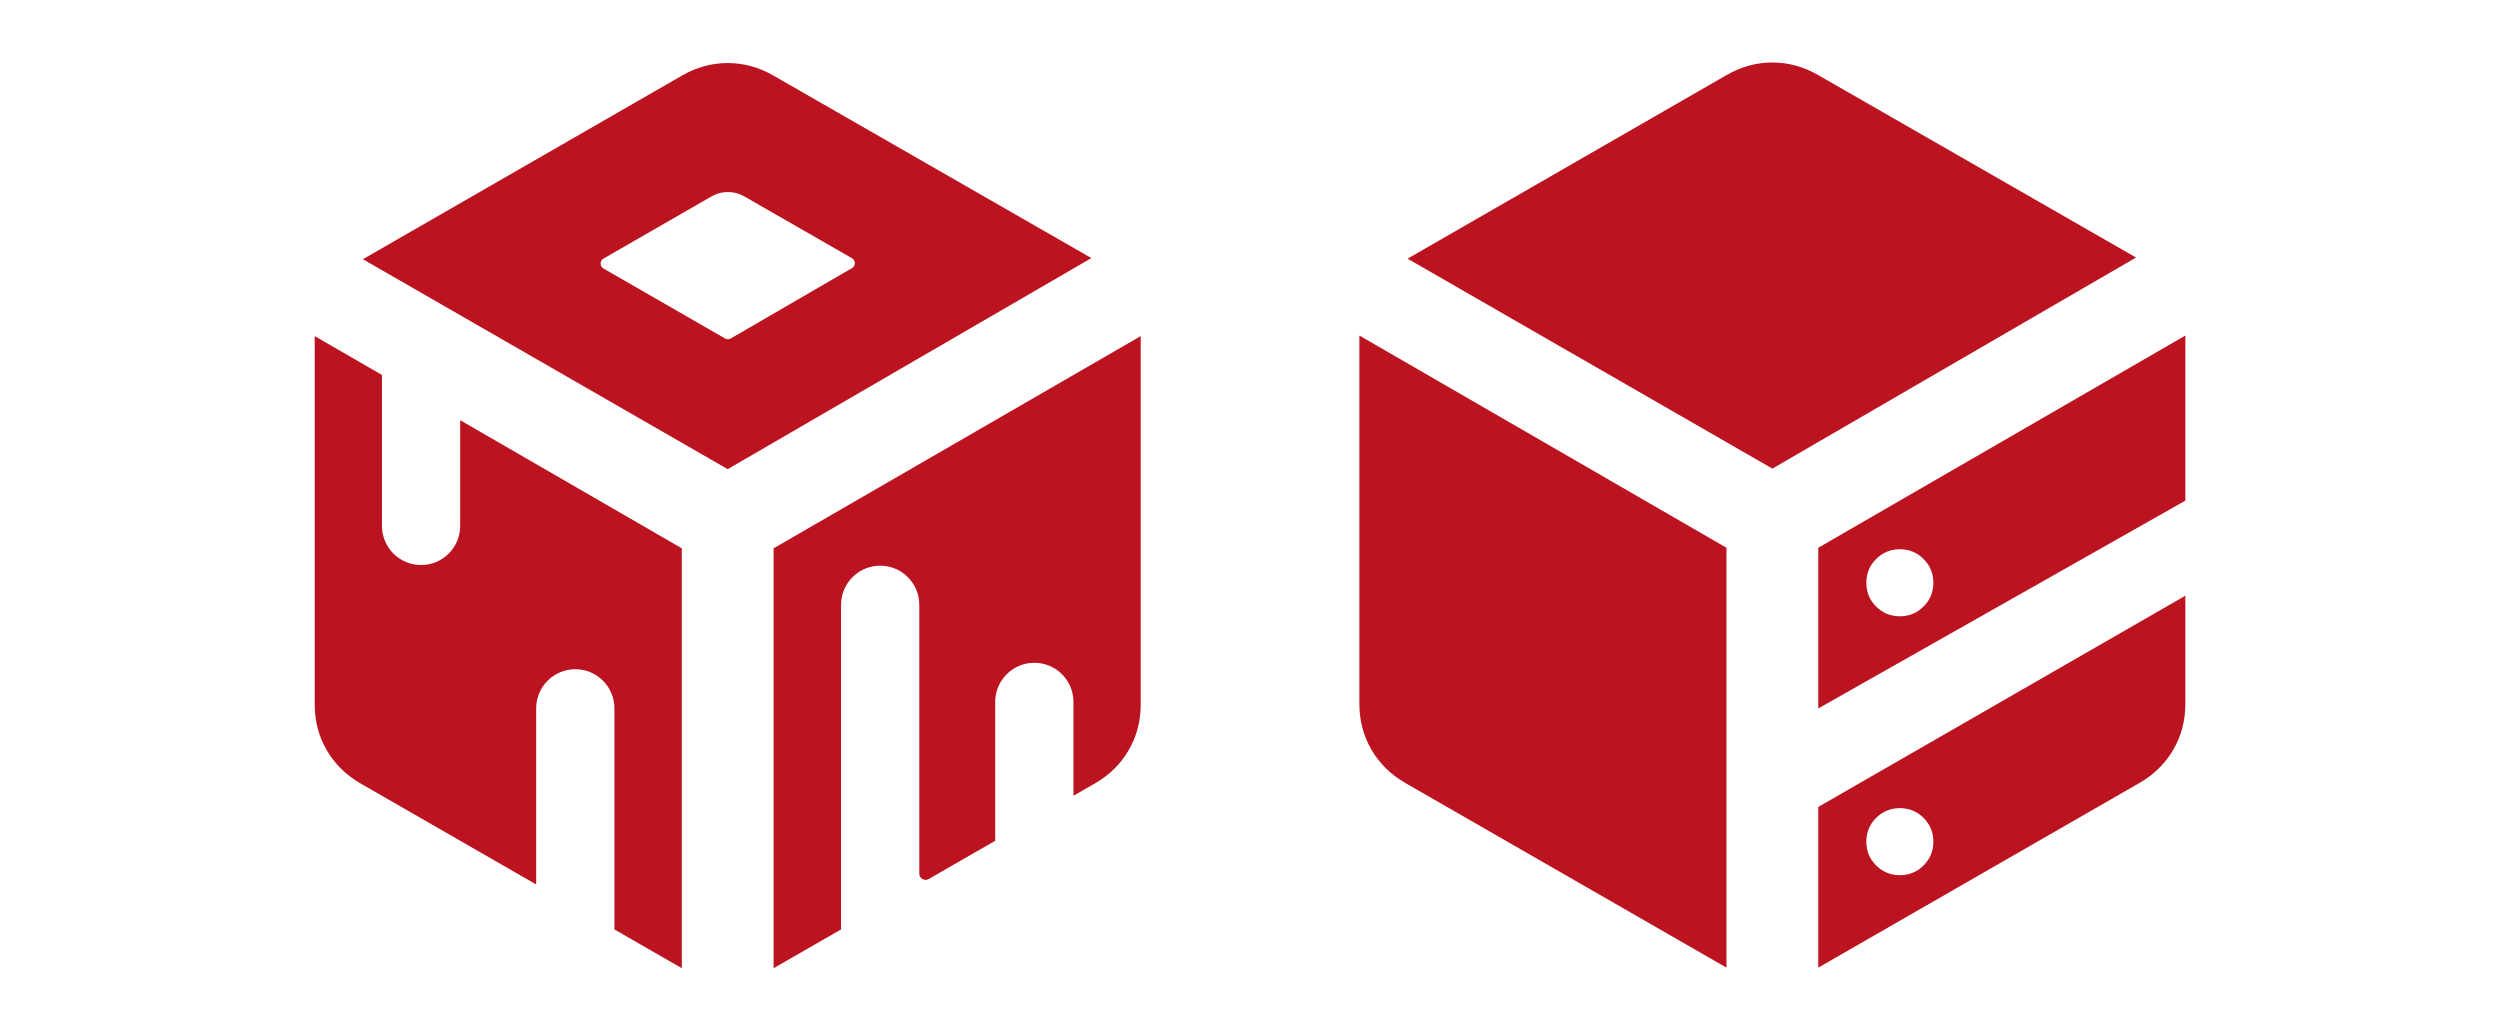
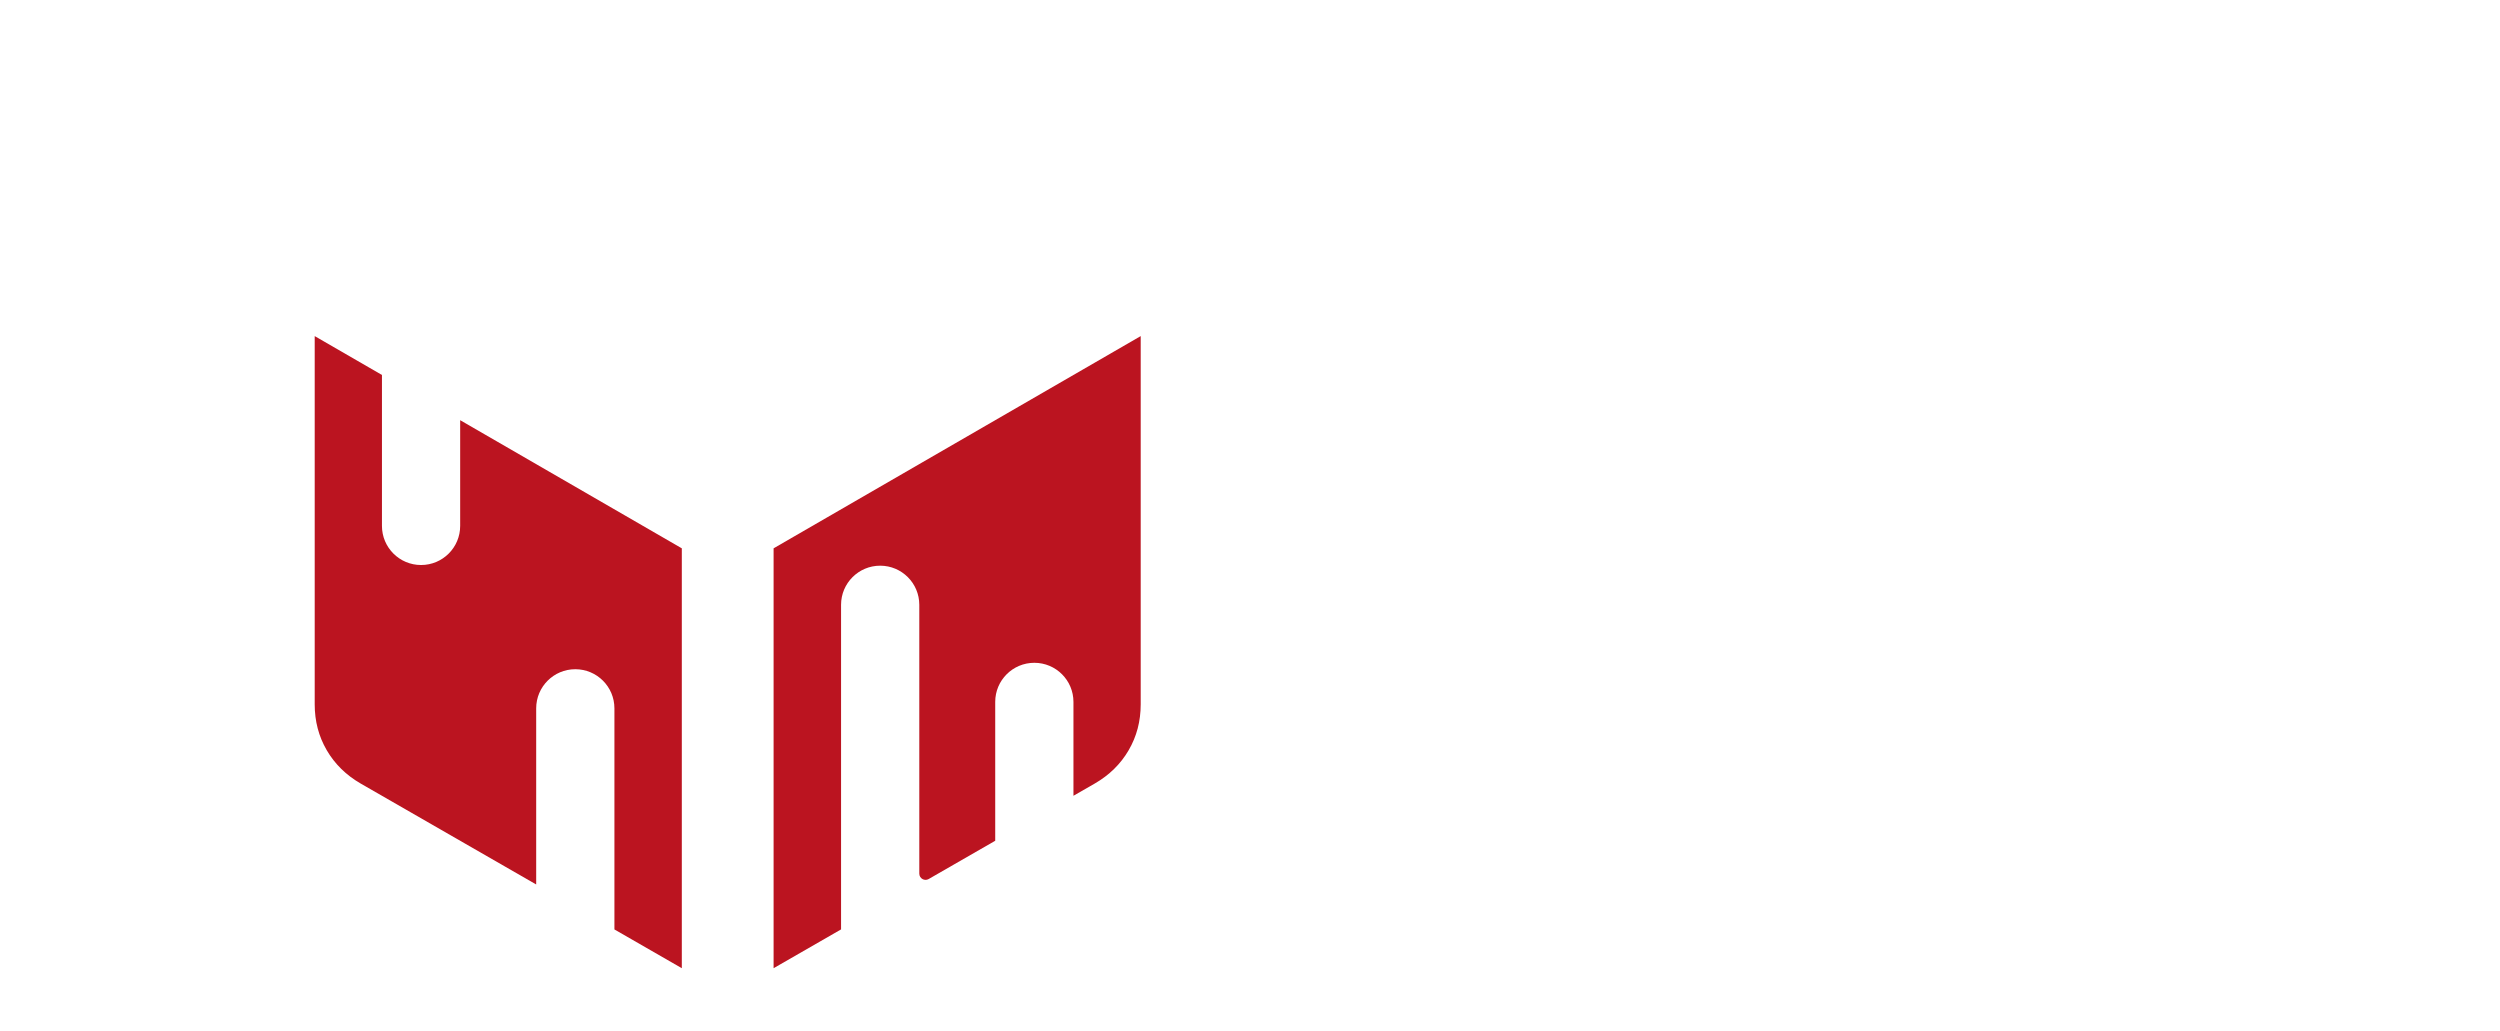
<svg xmlns="http://www.w3.org/2000/svg" width="160" height="66" viewBox="0 0 160 66" fill="none">
  <path d="M43.636 61.965V35.093L29.451 26.892V33.658C29.451 35.041 28.331 36.161 26.948 36.161C25.566 36.161 24.445 35.041 24.445 33.658V23.998L20.141 21.51V45.078C20.141 46.155 20.398 47.134 20.912 48.015C21.426 48.896 22.148 49.605 23.078 50.144L34.316 56.606V45.334C34.316 43.951 35.437 42.83 36.819 42.83C38.202 42.83 39.323 43.951 39.323 45.334V59.484L43.636 61.965Z" fill="#BB1420" />
  <path d="M70.068 50.144C70.998 49.605 71.72 48.896 72.234 48.015C72.748 47.134 73.005 46.155 73.005 45.078V21.51L49.51 35.093V61.965L53.828 59.482V38.707C53.828 37.325 54.949 36.204 56.331 36.204C57.714 36.204 58.835 37.325 58.835 38.707V55.911C58.835 56.219 59.168 56.411 59.435 56.258L63.694 53.809V44.922C63.694 43.539 64.815 42.419 66.198 42.419C67.58 42.419 68.701 43.539 68.701 44.922V50.93L70.068 50.144Z" fill="#BB1420" />
-   <path fill-rule="evenodd" clip-rule="evenodd" d="M49.51 4.843L69.848 16.517L46.573 30.026L23.225 16.59L43.636 4.843C44.566 4.305 45.545 4.035 46.573 4.035C47.601 4.035 48.58 4.305 49.51 4.843ZM47.658 12.583L54.527 16.526C54.77 16.666 54.771 17.017 54.528 17.158L46.769 21.662C46.656 21.727 46.517 21.728 46.404 21.663L38.621 17.184C38.377 17.043 38.377 16.691 38.621 16.551L45.515 12.583C45.855 12.386 46.212 12.288 46.586 12.288C46.961 12.288 47.318 12.386 47.658 12.583Z" fill="#BB1420" />
-   <path d="M136.706 16.482L116.369 4.808C115.439 4.269 114.46 4 113.432 4C112.404 4 111.425 4.269 110.495 4.808L90.084 16.555L113.432 29.991L136.706 16.482Z" fill="#BB1420" />
-   <path fill-rule="evenodd" clip-rule="evenodd" d="M110.495 35.057V61.929L89.937 50.109C89.007 49.57 88.285 48.86 87.771 47.979C87.257 47.098 87 46.119 87 45.042V21.474L110.495 35.057Z" fill="#BB1420" />
-   <path fill-rule="evenodd" clip-rule="evenodd" d="M116.369 35.057L139.863 21.474V32.04L116.369 45.341V35.057ZM120.07 35.778C120.487 35.361 120.994 35.152 121.59 35.152C122.186 35.152 122.693 35.361 123.11 35.778C123.527 36.195 123.735 36.702 123.735 37.298C123.735 37.894 123.527 38.4 123.11 38.817C122.693 39.234 122.186 39.443 121.59 39.443C120.994 39.443 120.487 39.234 120.07 38.817C119.653 38.4 119.445 37.894 119.445 37.298C119.445 36.702 119.653 36.195 120.07 35.778Z" fill="#BB1420" />
-   <path fill-rule="evenodd" clip-rule="evenodd" d="M139.092 47.979C138.578 48.86 137.856 49.57 136.926 50.109L126.647 56.019L116.369 61.929V51.644L139.863 38.125V45.042C139.863 46.119 139.606 47.098 139.092 47.979ZM120.07 52.347C120.487 51.929 120.994 51.721 121.59 51.721C122.186 51.721 122.693 51.929 123.11 52.347C123.527 52.764 123.735 53.27 123.735 53.866C123.735 54.462 123.527 54.969 123.11 55.386C122.693 55.803 122.186 56.012 121.59 56.012C120.994 56.012 120.487 55.803 120.07 55.386C119.653 54.969 119.445 54.462 119.445 53.866C119.445 53.27 119.653 52.764 120.07 52.347Z" fill="#BB1420" />
</svg>